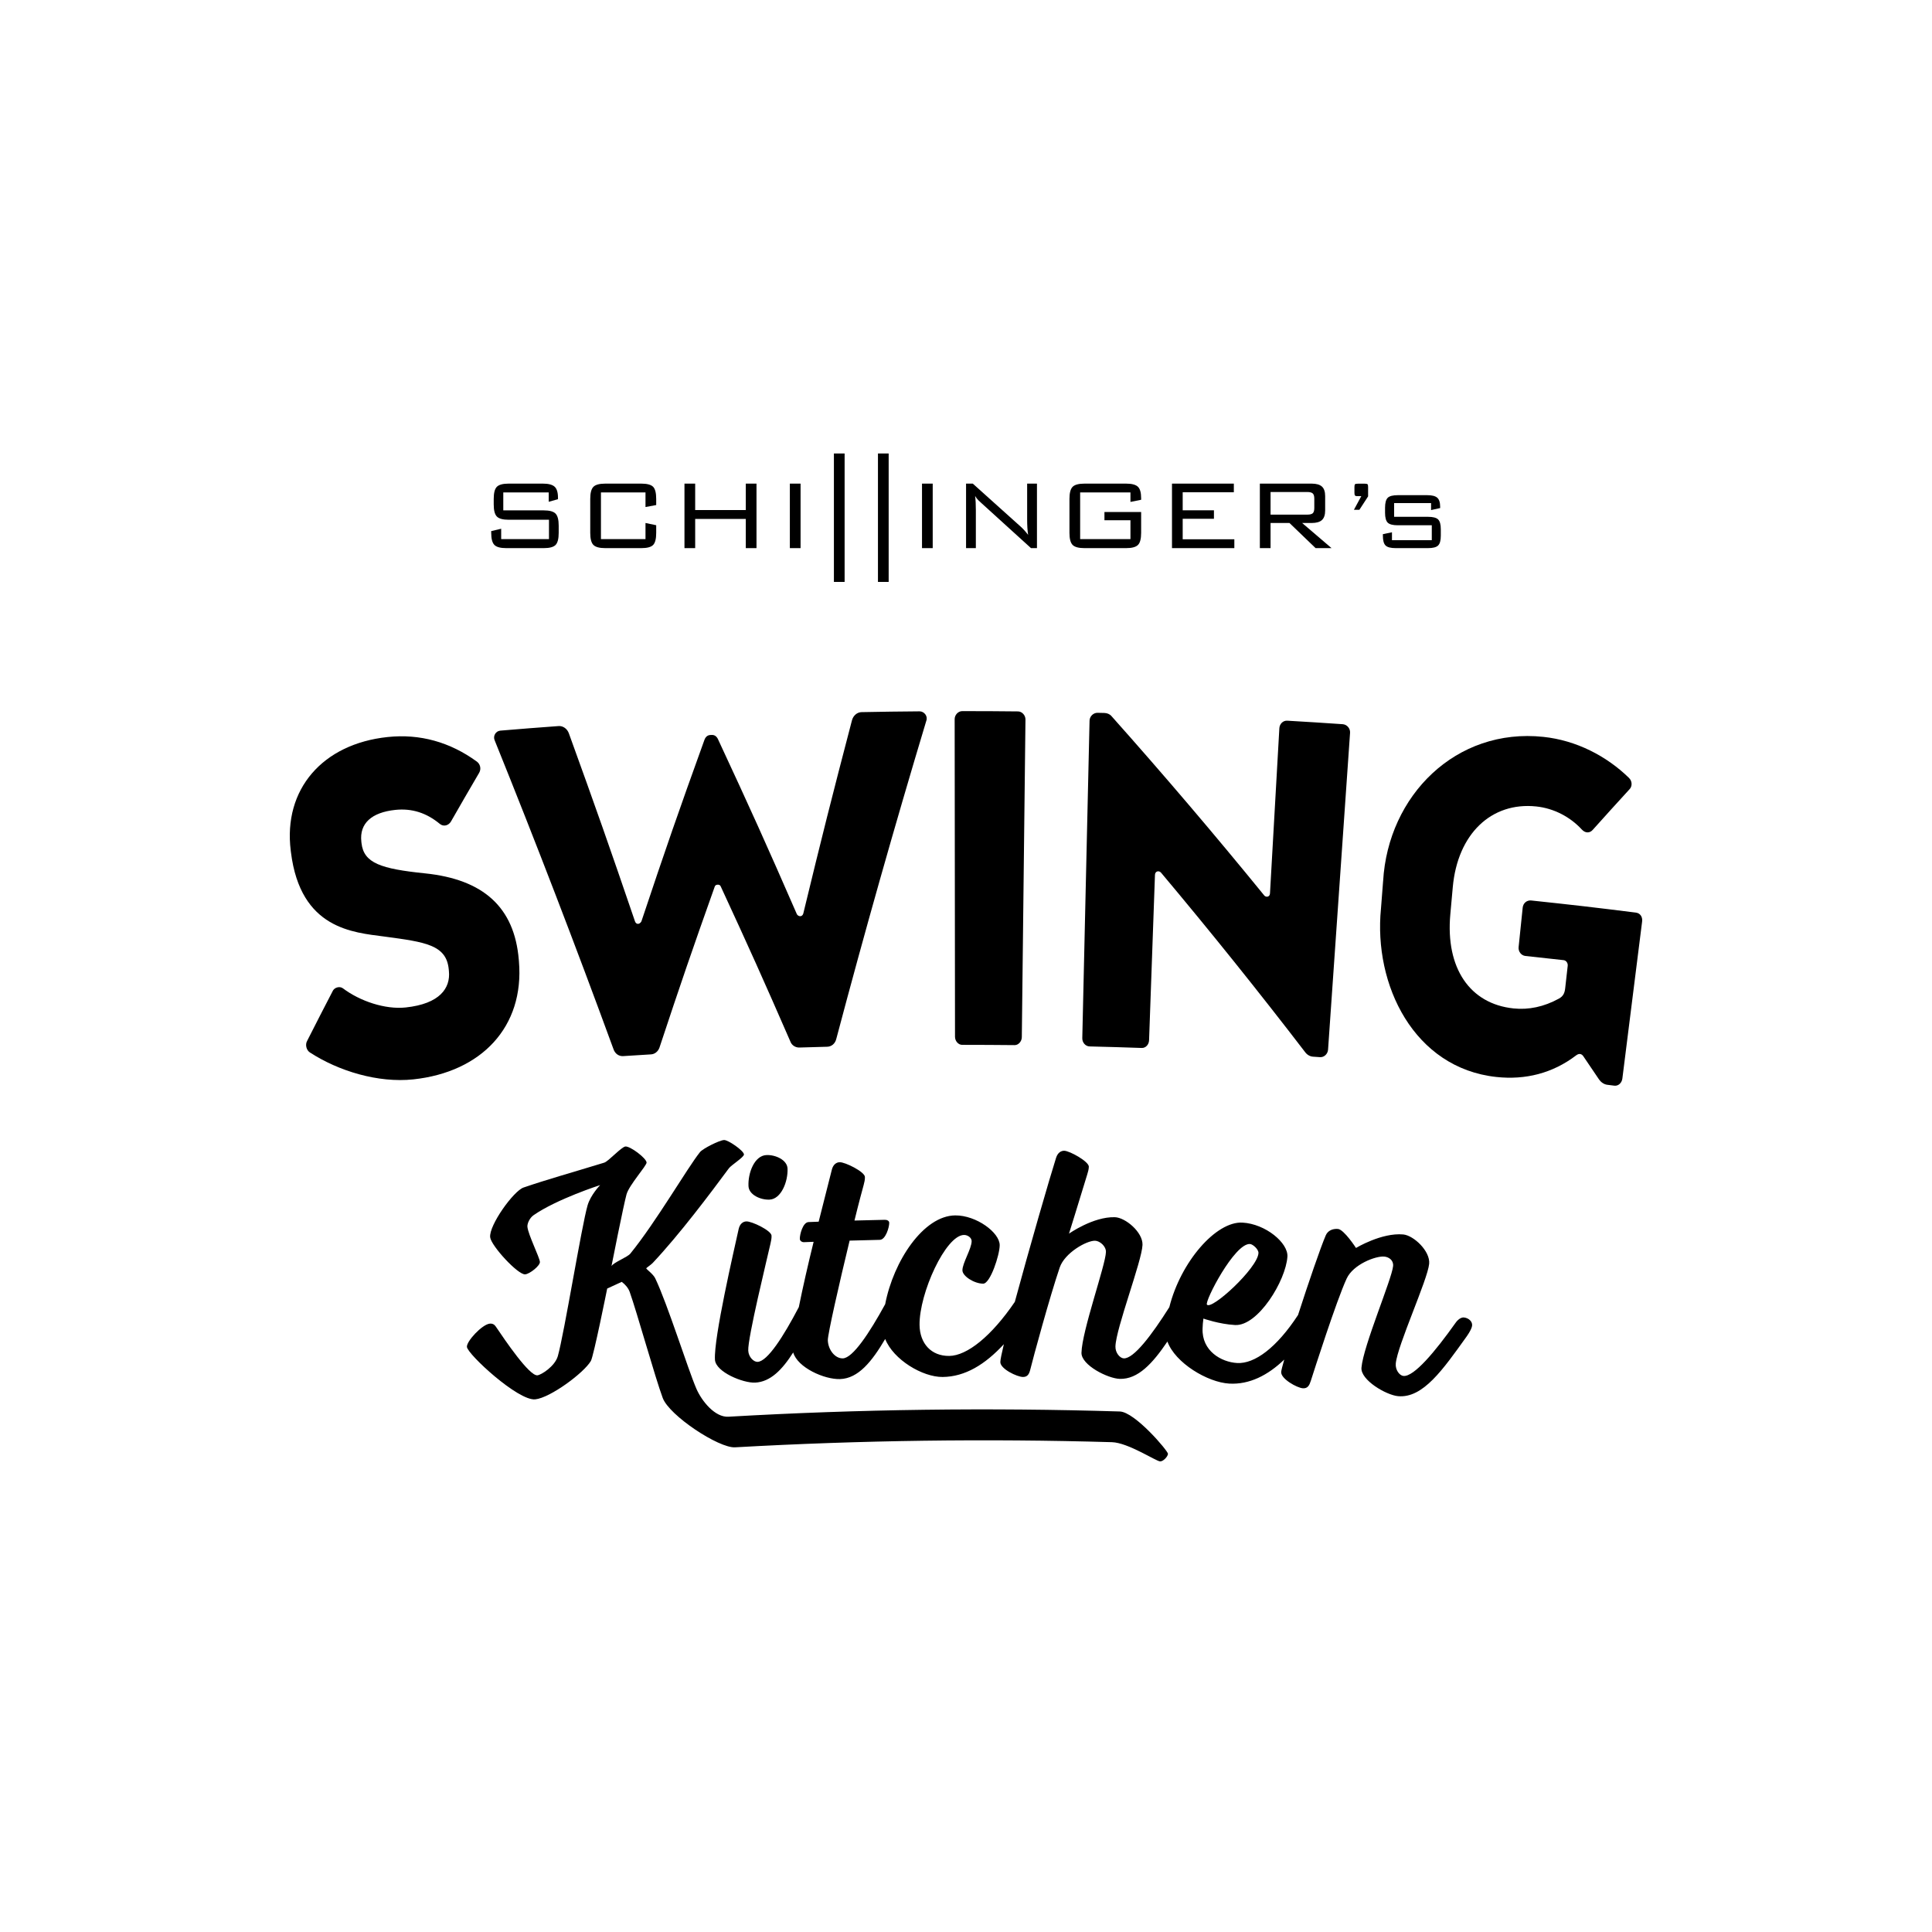
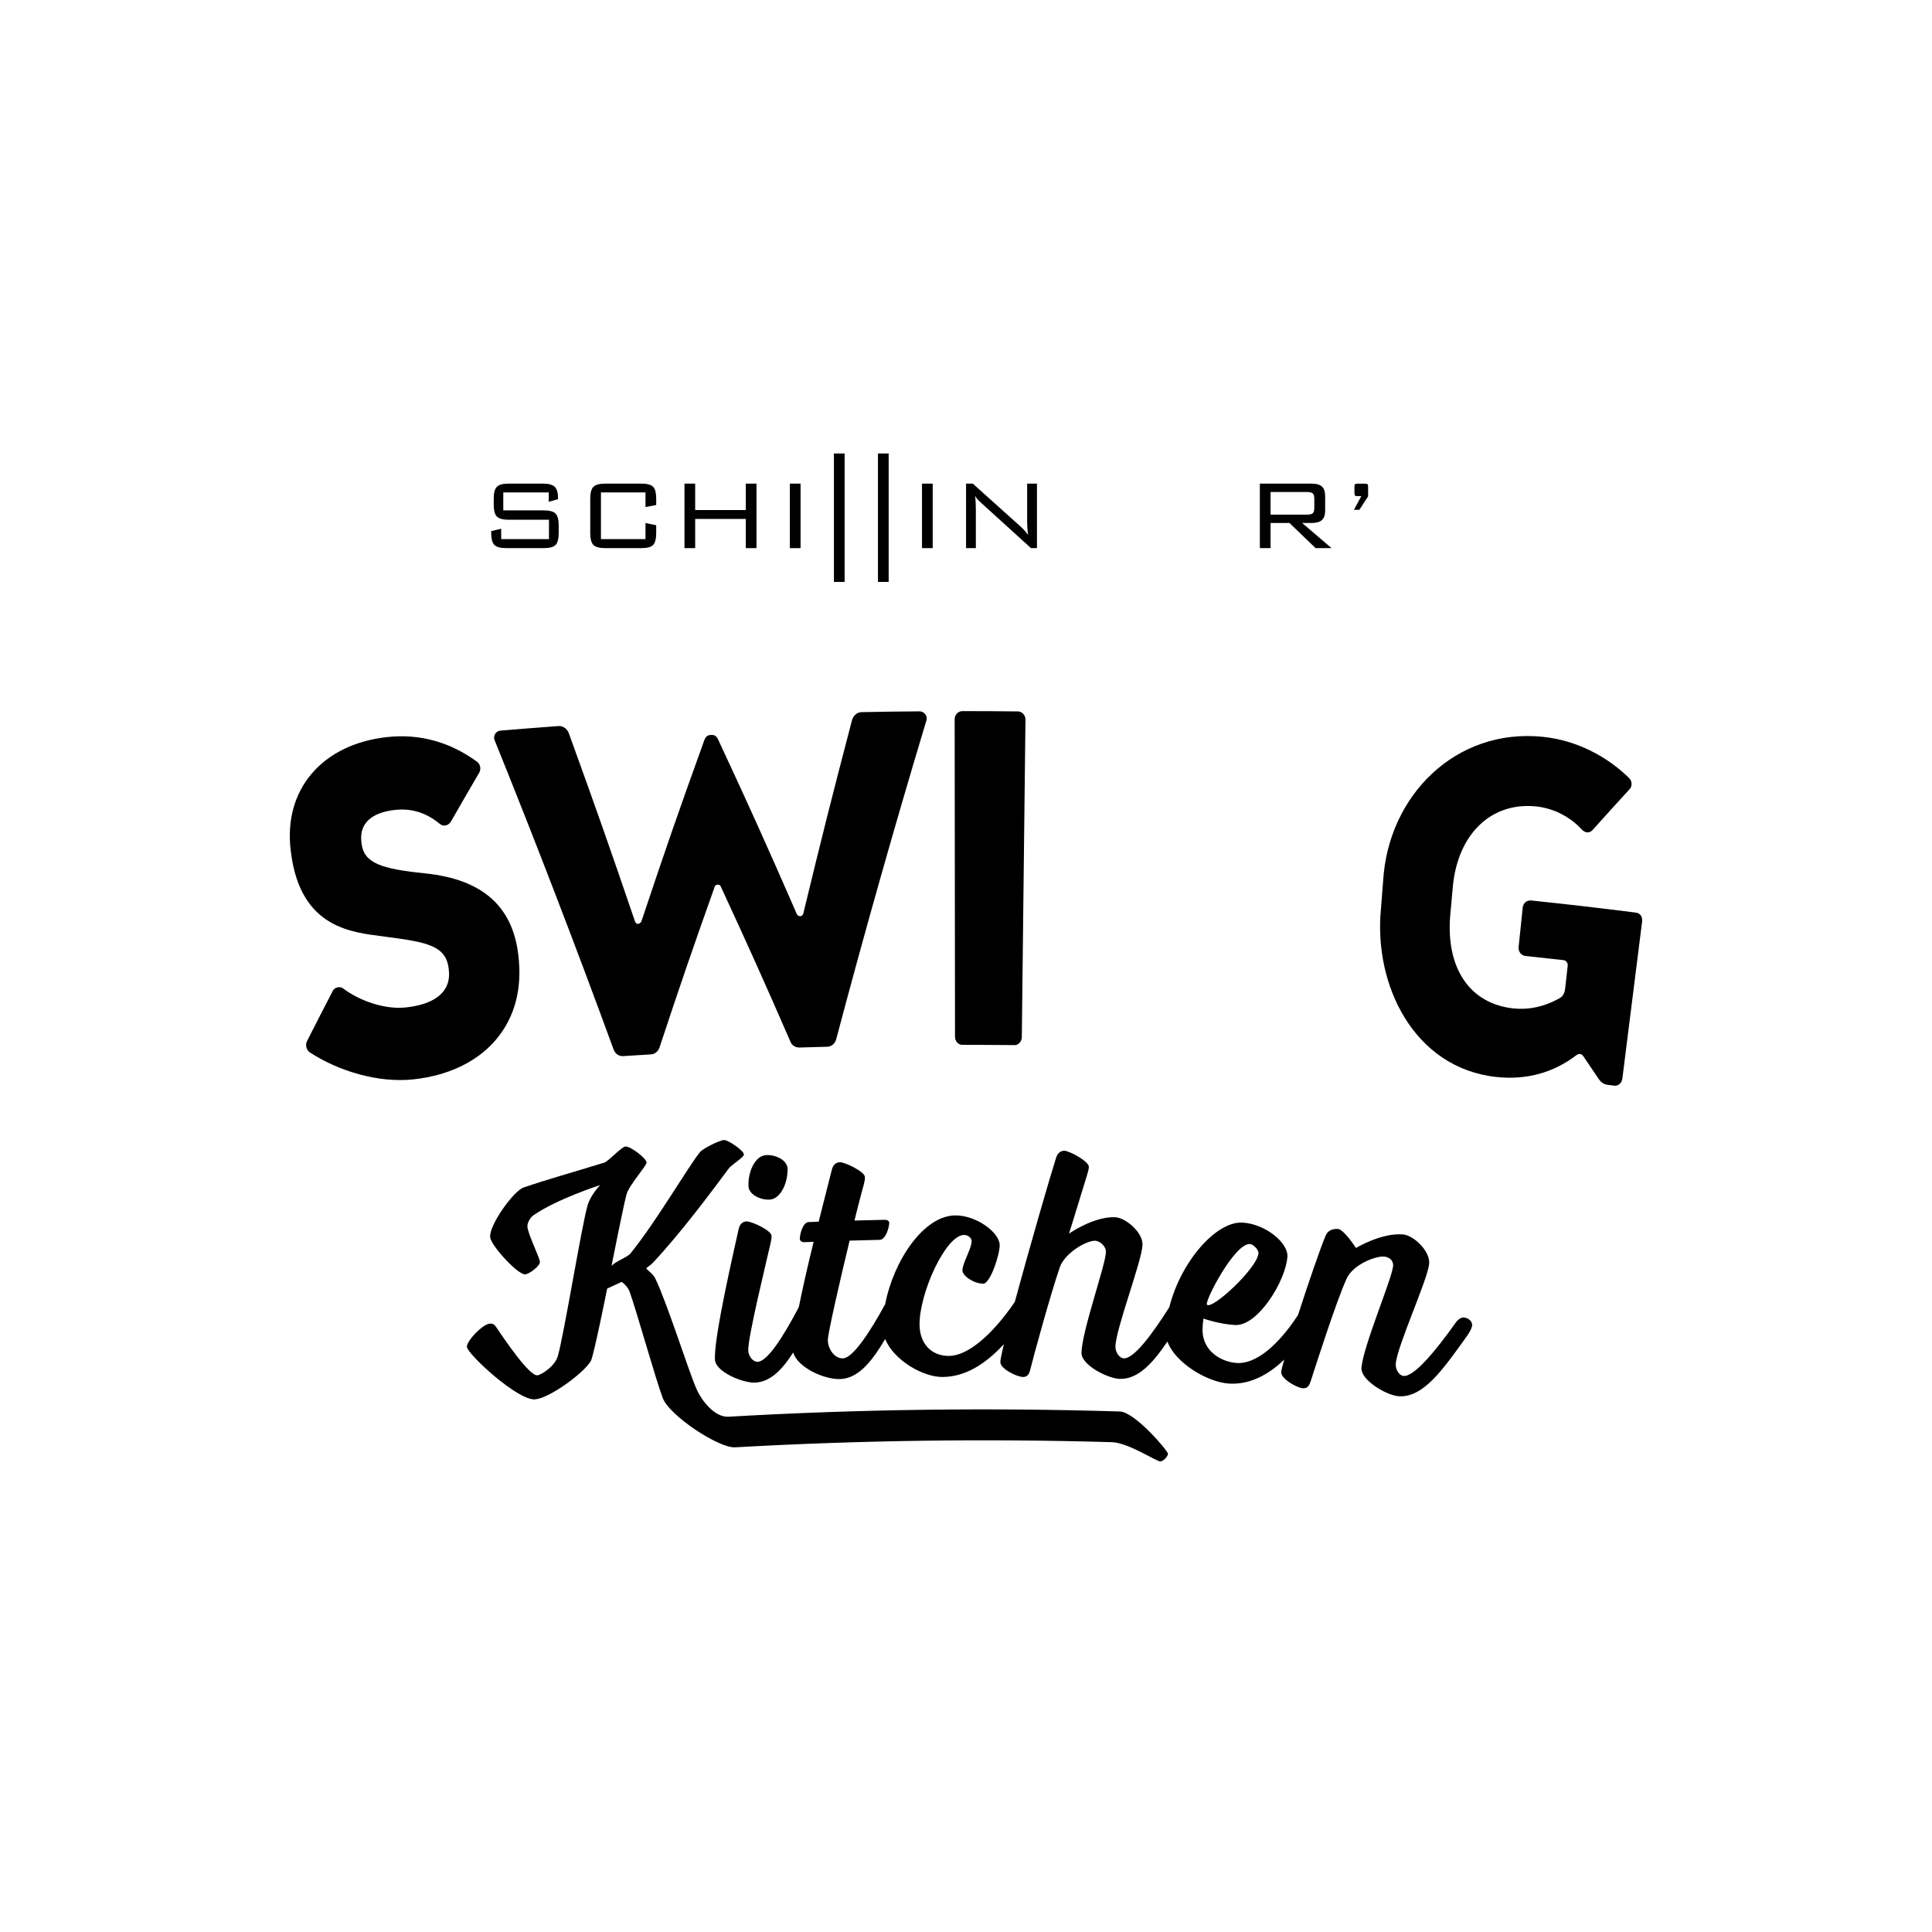
<svg xmlns="http://www.w3.org/2000/svg" width="100" height="100" viewBox="0 0 100 100" fill="none">
  <path d="M37.704 73.329C44.447 72.939 51.208 72.852 57.959 73.058C58.748 73.083 60.46 75.107 60.454 75.249C60.448 75.392 60.206 75.649 60.047 75.642C59.834 75.633 58.39 74.671 57.553 74.647C51.05 74.458 44.54 74.547 38.045 74.913C37.208 74.961 34.642 73.273 34.302 72.357C33.904 71.284 32.978 67.954 32.593 66.869C32.52 66.664 32.358 66.478 32.181 66.349C31.879 66.487 31.728 66.557 31.428 66.696C31.428 66.696 30.726 70.199 30.583 70.444C30.218 71.065 28.478 72.351 27.704 72.43C26.821 72.519 24.212 70.107 24.168 69.718C24.135 69.436 24.944 68.557 25.347 68.512C25.493 68.496 25.592 68.559 25.659 68.658C26.152 69.388 27.399 71.228 27.817 71.186C28.015 71.166 28.723 70.721 28.874 70.19C29.205 69.018 30.102 63.465 30.412 62.392C30.57 61.845 31.064 61.339 31.064 61.339C31.064 61.339 28.821 62.062 27.618 62.898C27.408 63.044 27.283 63.341 27.299 63.501C27.339 63.907 27.922 65.065 27.945 65.313C27.964 65.508 27.426 65.936 27.185 65.96C26.815 65.997 25.418 64.481 25.371 64.039C25.305 63.42 26.583 61.642 27.099 61.466C28.352 61.038 29.442 60.74 31.274 60.179C31.496 60.111 32.165 59.359 32.374 59.342C32.622 59.323 33.45 59.941 33.467 60.171C33.478 60.331 32.566 61.333 32.429 61.818C32.286 62.325 31.646 65.542 31.65 65.535C31.755 65.341 32.473 65.076 32.626 64.887C33.97 63.232 35.562 60.472 36.233 59.631C36.376 59.453 37.228 59.021 37.476 59.008C37.685 58.996 38.497 59.558 38.507 59.753C38.514 59.895 37.85 60.304 37.727 60.471C36.771 61.765 35.171 63.897 33.783 65.372C33.697 65.464 33.45 65.627 33.449 65.646C33.447 65.693 33.807 65.941 33.914 66.165C34.553 67.498 35.603 70.861 36.046 71.883C36.324 72.522 37.005 73.369 37.704 73.329Z" fill="black" />
  <path d="M39.832 62.092C40.433 62.064 40.791 61.16 40.763 60.485C40.745 60.041 40.144 59.764 39.669 59.786C39.043 59.815 38.708 60.723 38.742 61.398C38.764 61.841 39.362 62.114 39.832 62.092V62.092ZM75.779 68.192C75.541 68.167 75.342 68.467 75.342 68.467C74.279 69.965 73.185 71.27 72.642 71.219C72.443 71.2 72.214 70.911 72.245 70.575C72.331 69.636 73.892 66.247 73.973 65.416C74.037 64.76 73.172 63.945 72.631 63.895C71.511 63.793 70.186 64.594 70.186 64.594C70.186 64.594 69.567 63.635 69.25 63.61C68.969 63.589 68.727 63.7 68.623 63.938C68.358 64.549 67.722 66.404 67.186 68.065C66.079 69.756 64.942 70.601 64.033 70.549C63.216 70.503 62.199 69.927 62.245 68.763C62.252 68.605 62.261 68.426 62.288 68.249C62.288 68.249 63.1 68.537 63.924 68.583C65.113 68.65 66.555 66.287 66.636 65.045C66.684 64.336 65.509 63.349 64.311 63.282C62.943 63.205 61.112 65.312 60.524 67.659C59.61 69.107 58.684 70.326 58.17 70.309C57.971 70.303 57.725 70.027 57.735 69.69C57.762 68.748 59.107 65.269 59.136 64.434C59.158 63.777 58.248 63.017 57.705 63.002C56.581 62.97 55.331 63.853 55.331 63.853C55.331 63.853 55.827 62.267 56.273 60.796C56.315 60.656 56.354 60.531 56.358 60.389C56.364 60.122 55.369 59.568 55.084 59.563C54.913 59.56 54.745 59.67 54.662 59.929C54.344 60.928 53.271 64.631 52.527 67.384C51.319 69.159 50.057 70.176 49.127 70.183C48.201 70.19 47.61 69.542 47.596 68.582C47.574 66.947 48.949 63.925 49.9 63.921C50.086 63.92 50.291 64.061 50.292 64.239C50.293 64.63 49.813 65.379 49.815 65.752C49.817 66.054 50.428 66.442 50.889 66.442C51.258 66.442 51.743 64.951 51.744 64.453C51.747 63.795 50.533 62.903 49.447 62.909C47.797 62.92 46.244 65.276 45.817 67.504C44.992 69.011 44.14 70.293 43.625 70.309C43.226 70.321 42.865 69.871 42.848 69.374C42.838 69.072 43.443 66.417 43.976 64.214C44.602 64.195 44.915 64.187 45.541 64.174C45.839 64.167 46.03 63.523 46.026 63.292C46.024 63.185 45.91 63.135 45.798 63.137C45.169 63.15 44.855 63.157 44.227 63.175C44.445 62.279 44.642 61.558 44.704 61.331C44.741 61.192 44.772 61.062 44.768 60.92C44.762 60.653 43.745 60.147 43.46 60.156C43.29 60.161 43.123 60.274 43.056 60.543C42.78 61.62 42.643 62.158 42.374 63.234C42.165 63.242 42.06 63.246 41.851 63.254C41.552 63.265 41.39 63.913 41.399 64.127C41.403 64.233 41.517 64.299 41.61 64.295C41.811 64.288 41.912 64.283 42.113 64.276C41.83 65.42 41.552 66.639 41.347 67.655C40.553 69.173 39.728 70.464 39.215 70.49C39.015 70.5 38.747 70.246 38.729 69.909C38.696 69.251 39.7 65.174 39.88 64.369C39.911 64.226 39.941 64.099 39.935 63.957C39.923 63.691 38.906 63.206 38.626 63.22C38.457 63.228 38.293 63.345 38.233 63.614C37.989 64.725 36.938 69.244 37.006 70.379C37.044 71.019 38.474 71.596 39.088 71.564C39.879 71.524 40.488 70.896 41.056 70.003C41.281 70.788 42.673 71.407 43.478 71.381C44.426 71.351 45.128 70.474 45.817 69.306C46.245 70.381 47.752 71.281 48.791 71.272C49.954 71.261 50.987 70.627 51.959 69.576C51.846 70.051 51.778 70.383 51.777 70.5C51.776 70.855 52.642 71.269 52.949 71.272C53.202 71.274 53.277 71.096 53.333 70.866C53.466 70.318 54.341 67.1 54.851 65.605C55.108 64.852 56.235 64.21 56.681 64.22C56.924 64.227 57.252 64.501 57.243 64.803C57.226 65.478 56.002 68.882 55.977 70.019C55.963 70.659 57.342 71.351 57.956 71.37C58.905 71.399 59.663 70.564 60.425 69.438C60.828 70.547 62.505 71.552 63.628 71.615C64.67 71.672 65.622 71.187 66.472 70.372C66.378 70.702 66.319 70.933 66.314 71.013C66.291 71.367 67.13 71.835 67.436 71.857C67.689 71.874 67.774 71.701 67.846 71.476C68.007 70.972 69.171 67.329 69.702 66.18C70.041 65.445 71.2 65.002 71.646 65.04C71.887 65.061 72.133 65.227 72.107 65.528C72.047 66.201 70.564 69.657 70.469 70.791C70.415 71.43 71.748 72.208 72.361 72.265C73.659 72.387 74.699 70.866 75.892 69.206C75.892 69.206 76.174 68.825 76.196 68.613C76.219 68.401 76.016 68.218 75.778 68.193L75.779 68.192ZM64.698 64.389C64.847 64.398 65.15 64.666 65.138 64.861C65.092 65.642 62.709 67.828 62.471 67.528C62.34 67.364 63.898 64.343 64.698 64.389Z" fill="black" />
  <path d="M24.682 39.42C24.853 39.545 24.921 39.791 24.802 39.999C24.213 41.004 23.922 41.507 23.345 42.516C23.228 42.723 22.964 42.809 22.766 42.645C22.075 42.073 21.319 41.83 20.461 41.92C19.243 42.048 18.597 42.614 18.703 43.562C18.706 43.592 18.708 43.607 18.711 43.636C18.827 44.681 19.724 44.97 21.999 45.205C25.024 45.516 26.624 46.961 26.852 49.667C26.855 49.706 26.857 49.726 26.86 49.764C27.146 53.153 24.916 55.491 21.395 55.868C19.57 56.063 17.519 55.437 16.039 54.474C15.849 54.35 15.79 54.061 15.898 53.875C16.427 52.831 16.695 52.311 17.235 51.269C17.327 51.11 17.584 51.03 17.753 51.158C18.628 51.817 19.933 52.26 21 52.146C22.763 51.958 23.322 51.146 23.236 50.269C23.232 50.23 23.231 50.21 23.227 50.171C23.104 48.905 22.023 48.761 19.896 48.476C18.289 48.261 15.555 48.099 15.06 44.118C15.056 44.079 15.053 44.06 15.048 44.021C14.657 40.865 16.683 38.504 20.068 38.148C21.737 37.972 23.296 38.41 24.682 39.42Z" fill="black" />
  <path d="M25.89 37.818C27.099 37.717 27.703 37.669 28.913 37.581C29.142 37.564 29.36 37.72 29.445 37.959C30.852 41.842 31.536 43.788 32.866 47.687C32.921 47.855 33.099 47.869 33.199 47.691C34.455 43.929 35.106 42.051 36.459 38.303C36.521 38.129 36.631 38.05 36.768 38.044C36.795 38.043 36.809 38.042 36.836 38.041C36.974 38.034 37.092 38.102 37.167 38.27C38.847 41.879 39.663 43.689 41.247 47.321C41.317 47.441 41.517 47.484 41.578 47.286C42.547 43.282 43.052 41.281 44.097 37.286C44.161 37.039 44.364 36.864 44.593 36.86C45.795 36.837 46.396 36.829 47.599 36.819C47.828 36.818 48.036 37.061 47.946 37.306C46.301 42.769 44.748 48.259 43.286 53.774C43.227 54.021 43.037 54.172 42.822 54.179C42.243 54.194 41.954 54.202 41.376 54.22C41.182 54.227 40.984 54.11 40.913 53.917C39.508 50.694 38.787 49.087 37.305 45.882C37.28 45.809 37.211 45.788 37.144 45.791C37.078 45.795 37.012 45.822 36.993 45.896C35.81 49.223 35.238 50.89 34.132 54.229C34.057 54.429 33.892 54.562 33.698 54.574C33.12 54.608 32.831 54.626 32.254 54.664C32.038 54.678 31.835 54.545 31.754 54.304C29.794 48.948 27.747 43.623 25.61 38.334C25.498 38.099 25.661 37.839 25.89 37.819L25.89 37.818Z" fill="black" />
  <path d="M49.802 36.808C50.958 36.808 51.537 36.811 52.693 36.823C52.9 36.825 53.081 37.023 53.078 37.243C53.016 42.723 52.952 48.203 52.889 53.683C52.887 53.904 52.712 54.098 52.518 54.095C51.43 54.085 50.887 54.082 49.798 54.081C49.604 54.081 49.432 53.886 49.431 53.666C49.425 48.185 49.417 42.704 49.413 37.224C49.412 37.003 49.596 36.808 49.802 36.808V36.808Z" fill="black" />
-   <path d="M56.818 36.895C56.955 36.898 57.024 36.9 57.162 36.903C57.3 36.907 57.436 36.959 57.525 37.06C60.231 40.097 62.869 43.195 65.438 46.35C65.521 46.453 65.723 46.44 65.734 46.245C65.928 42.825 66.025 41.115 66.219 37.695C66.232 37.475 66.402 37.289 66.631 37.303C67.777 37.37 68.35 37.406 69.496 37.484C69.725 37.5 69.894 37.708 69.879 37.928C69.502 43.395 69.118 48.862 68.74 54.33C68.725 54.549 68.54 54.733 68.324 54.718C68.178 54.708 68.104 54.703 67.957 54.693C67.807 54.682 67.661 54.599 67.562 54.47C65.142 51.315 62.653 48.215 60.097 45.171C59.99 45.044 59.788 45.086 59.781 45.282C59.659 48.705 59.598 50.416 59.476 53.839C59.469 54.059 59.311 54.249 59.095 54.242C58.017 54.205 57.477 54.19 56.398 54.163C56.182 54.158 56.014 53.958 56.019 53.737C56.144 48.259 56.269 42.779 56.395 37.3C56.401 37.08 56.588 36.889 56.817 36.894L56.818 36.895Z" fill="black" />
  <path d="M71.59 45.61C71.844 41.175 75.36 37.657 79.891 38.141C81.581 38.321 83.151 39.125 84.317 40.266C84.491 40.437 84.493 40.706 84.337 40.859C83.574 41.693 83.195 42.112 82.442 42.951C82.309 43.108 82.076 43.155 81.874 42.935C81.264 42.274 80.42 41.837 79.517 41.742C77.191 41.498 75.445 43.162 75.196 45.915C75.145 46.481 75.12 46.764 75.068 47.329C74.817 50.107 76.078 51.96 78.341 52.196C79.125 52.278 79.916 52.112 80.687 51.689C80.913 51.565 80.985 51.402 81.013 51.159C81.066 50.692 81.091 50.459 81.144 49.992C81.161 49.847 81.065 49.712 80.933 49.697C80.142 49.608 79.747 49.565 78.956 49.481C78.735 49.458 78.58 49.244 78.603 49.025C78.687 48.208 78.729 47.799 78.814 46.981C78.839 46.738 79.034 46.586 79.257 46.609C81.424 46.839 82.507 46.964 84.671 47.236C84.893 47.263 85.026 47.453 84.996 47.696C84.587 50.949 84.383 52.575 83.973 55.827C83.946 56.045 83.771 56.221 83.556 56.194C83.41 56.175 83.336 56.167 83.19 56.148C83.019 56.127 82.86 56.009 82.767 55.874C82.442 55.391 82.278 55.15 81.95 54.667C81.856 54.533 81.723 54.517 81.583 54.624C80.359 55.558 78.948 55.905 77.452 55.744C73.191 55.286 71.086 50.985 71.479 47.026C71.523 46.46 71.545 46.176 71.589 45.61H71.59Z" fill="black" />
  <path d="M28.402 25.487H26.05V26.417H28.145C28.445 26.417 28.649 26.473 28.757 26.586C28.864 26.697 28.918 26.905 28.918 27.207V27.582C28.918 27.888 28.864 28.096 28.757 28.206C28.649 28.316 28.445 28.371 28.145 28.371H26.205C25.904 28.371 25.699 28.316 25.59 28.206C25.48 28.095 25.425 27.887 25.425 27.58V27.49L25.941 27.367V27.904H28.415V26.902H26.328C26.032 26.902 25.829 26.847 25.719 26.737C25.61 26.627 25.555 26.418 25.555 26.112V25.822C25.555 25.511 25.61 25.302 25.719 25.195C25.829 25.086 26.032 25.032 26.328 25.032H28.101C28.384 25.032 28.585 25.084 28.703 25.188C28.821 25.292 28.881 25.484 28.881 25.765V25.837L28.402 25.973V25.487H28.402Z" fill="black" />
  <path d="M33.411 25.487H31.105V27.904H33.411V27.07L33.965 27.186V27.581C33.965 27.892 33.911 28.101 33.804 28.209C33.696 28.318 33.492 28.371 33.192 28.371H31.331C31.03 28.371 30.824 28.316 30.715 28.206C30.606 28.097 30.551 27.888 30.551 27.582V25.822C30.551 25.515 30.606 25.308 30.715 25.198C30.824 25.087 31.03 25.032 31.331 25.032H33.192C33.492 25.032 33.696 25.087 33.804 25.195C33.911 25.303 33.965 25.513 33.965 25.824V26.141L33.411 26.244V25.487V25.487Z" fill="black" />
  <path d="M35.428 28.371V25.032H35.982V26.4H38.602V25.032H39.156V28.371H38.602V26.86H35.982V28.371H35.428Z" fill="black" />
  <path d="M40.883 28.371V25.032H41.437V28.371H40.883Z" fill="black" />
  <path d="M43.717 23.472H43.163V30.12H43.717V23.472Z" fill="black" />
  <path d="M45.997 23.472H45.443V30.12H45.997V23.472Z" fill="black" />
  <path d="M47.723 28.371V25.032H48.277V28.371H47.723Z" fill="black" />
  <path d="M50.003 28.371V25.032H50.351L52.837 27.265C52.956 27.372 53.084 27.513 53.216 27.685C53.182 27.478 53.165 27.204 53.165 26.864V25.032H53.673V28.371H53.364L50.807 26.048C50.714 25.962 50.66 25.912 50.647 25.9C50.577 25.83 50.52 25.755 50.472 25.672C50.498 25.871 50.51 26.115 50.51 26.404V28.371H50.002L50.003 28.371Z" fill="black" />
-   <path d="M58.512 25.487H55.908V27.904H58.512V26.927H57.166V26.502H59.065V27.582C59.065 27.888 59.011 28.097 58.901 28.206C58.791 28.316 58.587 28.371 58.287 28.371H56.134C55.834 28.371 55.628 28.316 55.519 28.206C55.41 28.096 55.355 27.888 55.355 27.582V25.822C55.355 25.515 55.41 25.307 55.519 25.197C55.628 25.087 55.834 25.032 56.134 25.032H58.287C58.578 25.032 58.781 25.085 58.895 25.191C59.009 25.298 59.065 25.496 59.065 25.785V25.868L58.512 25.979V25.487Z" fill="black" />
-   <path d="M60.662 28.371V25.032H63.863V25.479H61.216V26.413H62.833V26.852H61.216V27.913H63.889V28.371H60.662Z" fill="black" />
  <path d="M65.21 28.371V25.032H67.888C68.133 25.032 68.311 25.083 68.423 25.184C68.534 25.286 68.59 25.45 68.59 25.679V26.422C68.59 26.651 68.534 26.816 68.423 26.918C68.311 27.02 68.133 27.07 67.888 27.07H67.399L68.92 28.371H68.095L66.743 27.07H65.764V28.371H65.21ZM67.668 25.466H65.764V26.637H67.668C67.801 26.637 67.894 26.613 67.948 26.566C68.001 26.518 68.028 26.427 68.028 26.294V25.809C68.028 25.68 68.001 25.59 67.948 25.541C67.894 25.491 67.801 25.466 67.668 25.466Z" fill="black" />
  <path d="M70.62 25.034C70.71 25.034 70.766 25.045 70.785 25.067C70.804 25.088 70.813 25.135 70.813 25.209V25.693L70.362 26.386H70.079L70.46 25.681H70.24C70.189 25.681 70.153 25.67 70.134 25.645C70.115 25.622 70.106 25.575 70.106 25.506V25.209C70.106 25.136 70.115 25.089 70.134 25.067C70.153 25.045 70.208 25.035 70.298 25.035H70.62L70.62 25.034Z" fill="black" />
-   <path d="M74.072 26.039H72.16V26.75H73.912C74.17 26.75 74.344 26.796 74.437 26.886C74.529 26.976 74.576 27.146 74.576 27.396V27.725C74.576 27.976 74.529 28.145 74.436 28.235C74.343 28.326 74.168 28.371 73.909 28.371H72.248C71.986 28.371 71.809 28.326 71.717 28.235C71.625 28.146 71.578 27.976 71.578 27.726V27.648L72.048 27.551V27.959H74.109V27.188H72.353C72.095 27.188 71.921 27.143 71.828 27.052C71.737 26.961 71.69 26.791 71.69 26.541V26.283C71.69 26.029 71.737 25.856 71.828 25.766C71.921 25.675 72.095 25.63 72.353 25.63H73.873C74.117 25.63 74.289 25.673 74.39 25.76C74.491 25.846 74.542 26.004 74.542 26.232V26.297L74.072 26.401V26.039H74.072Z" fill="black" />
</svg>